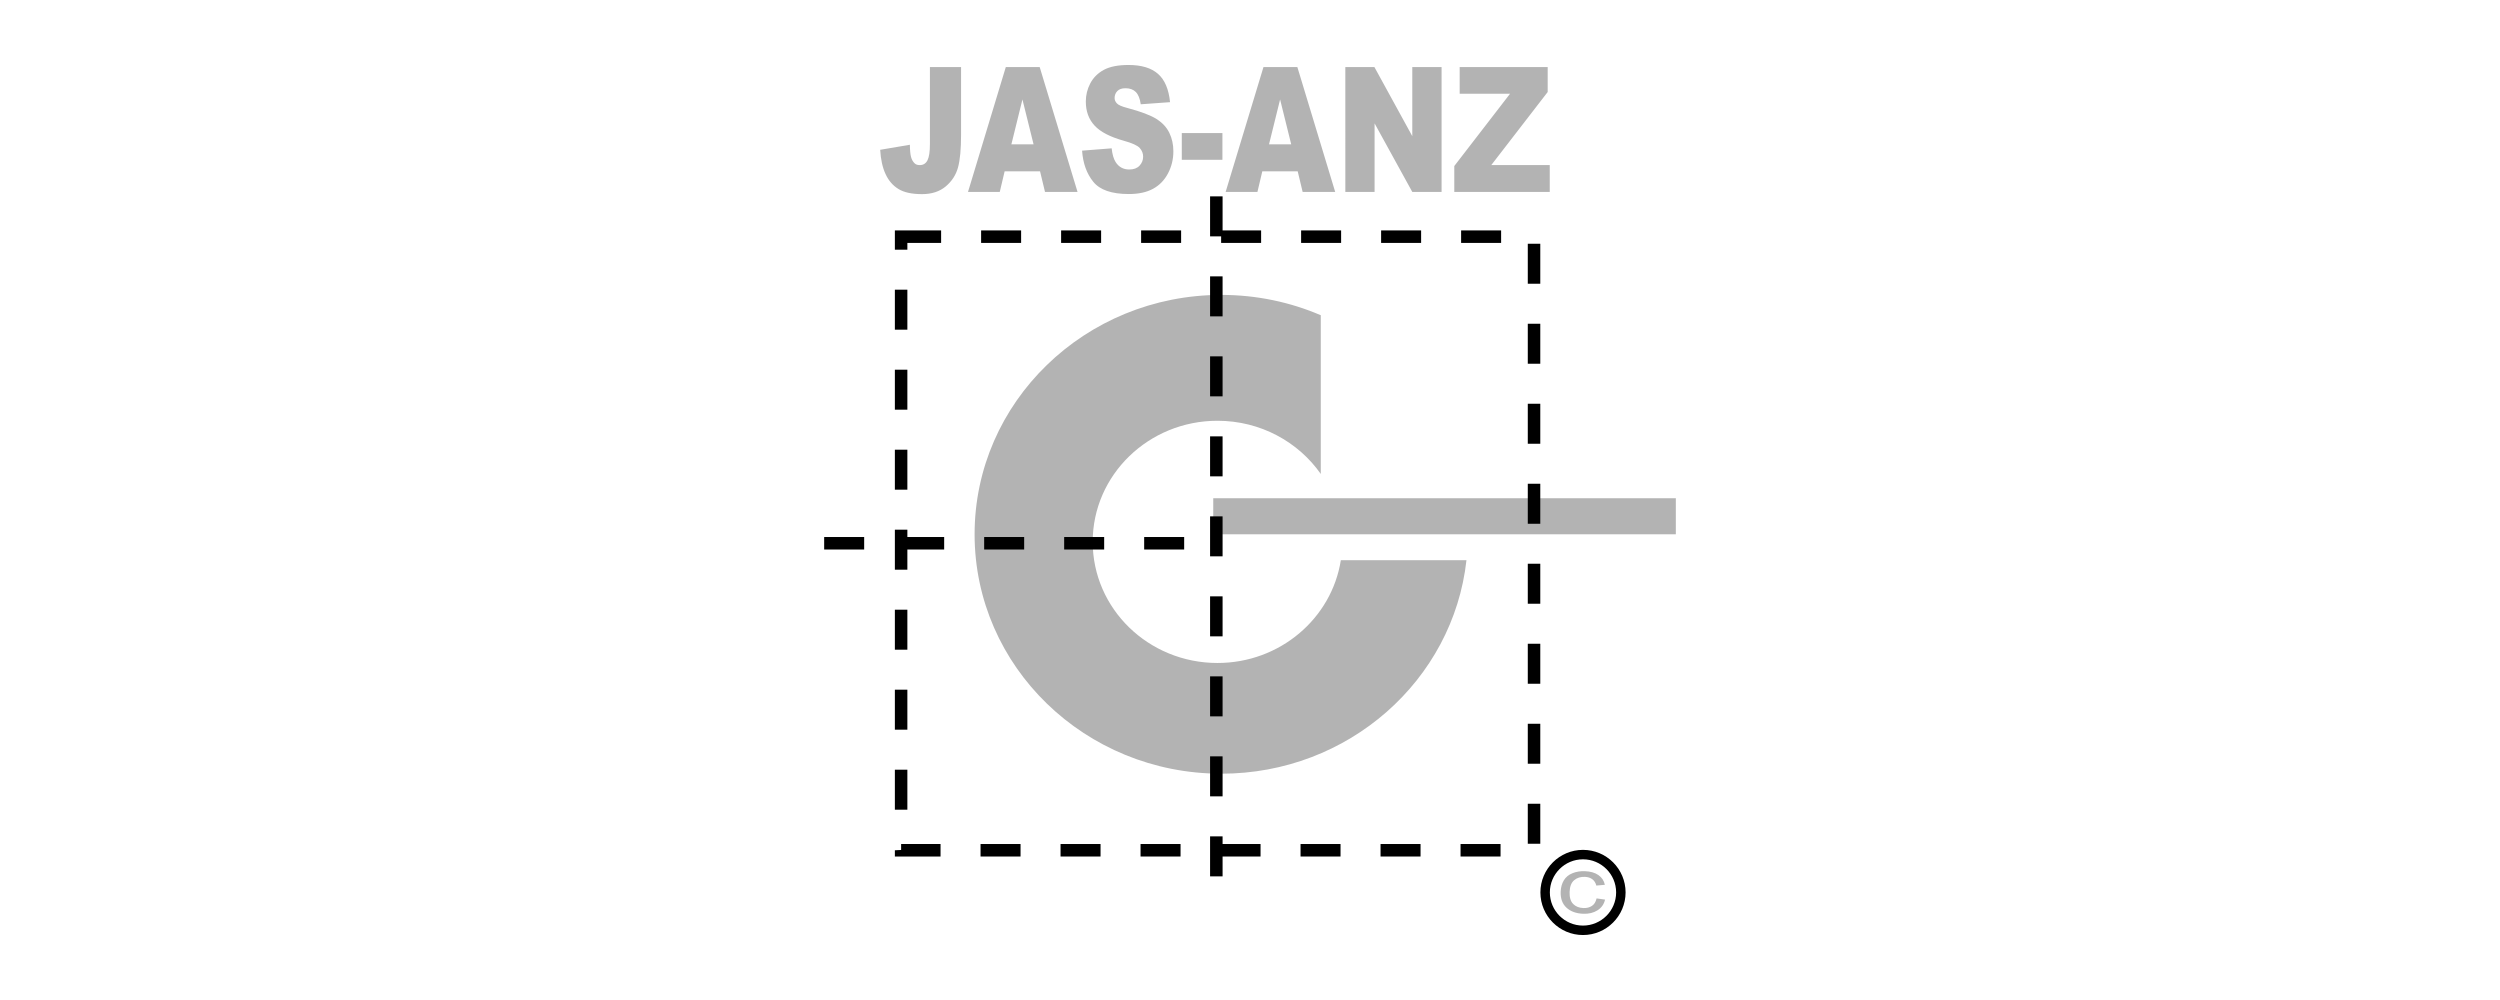
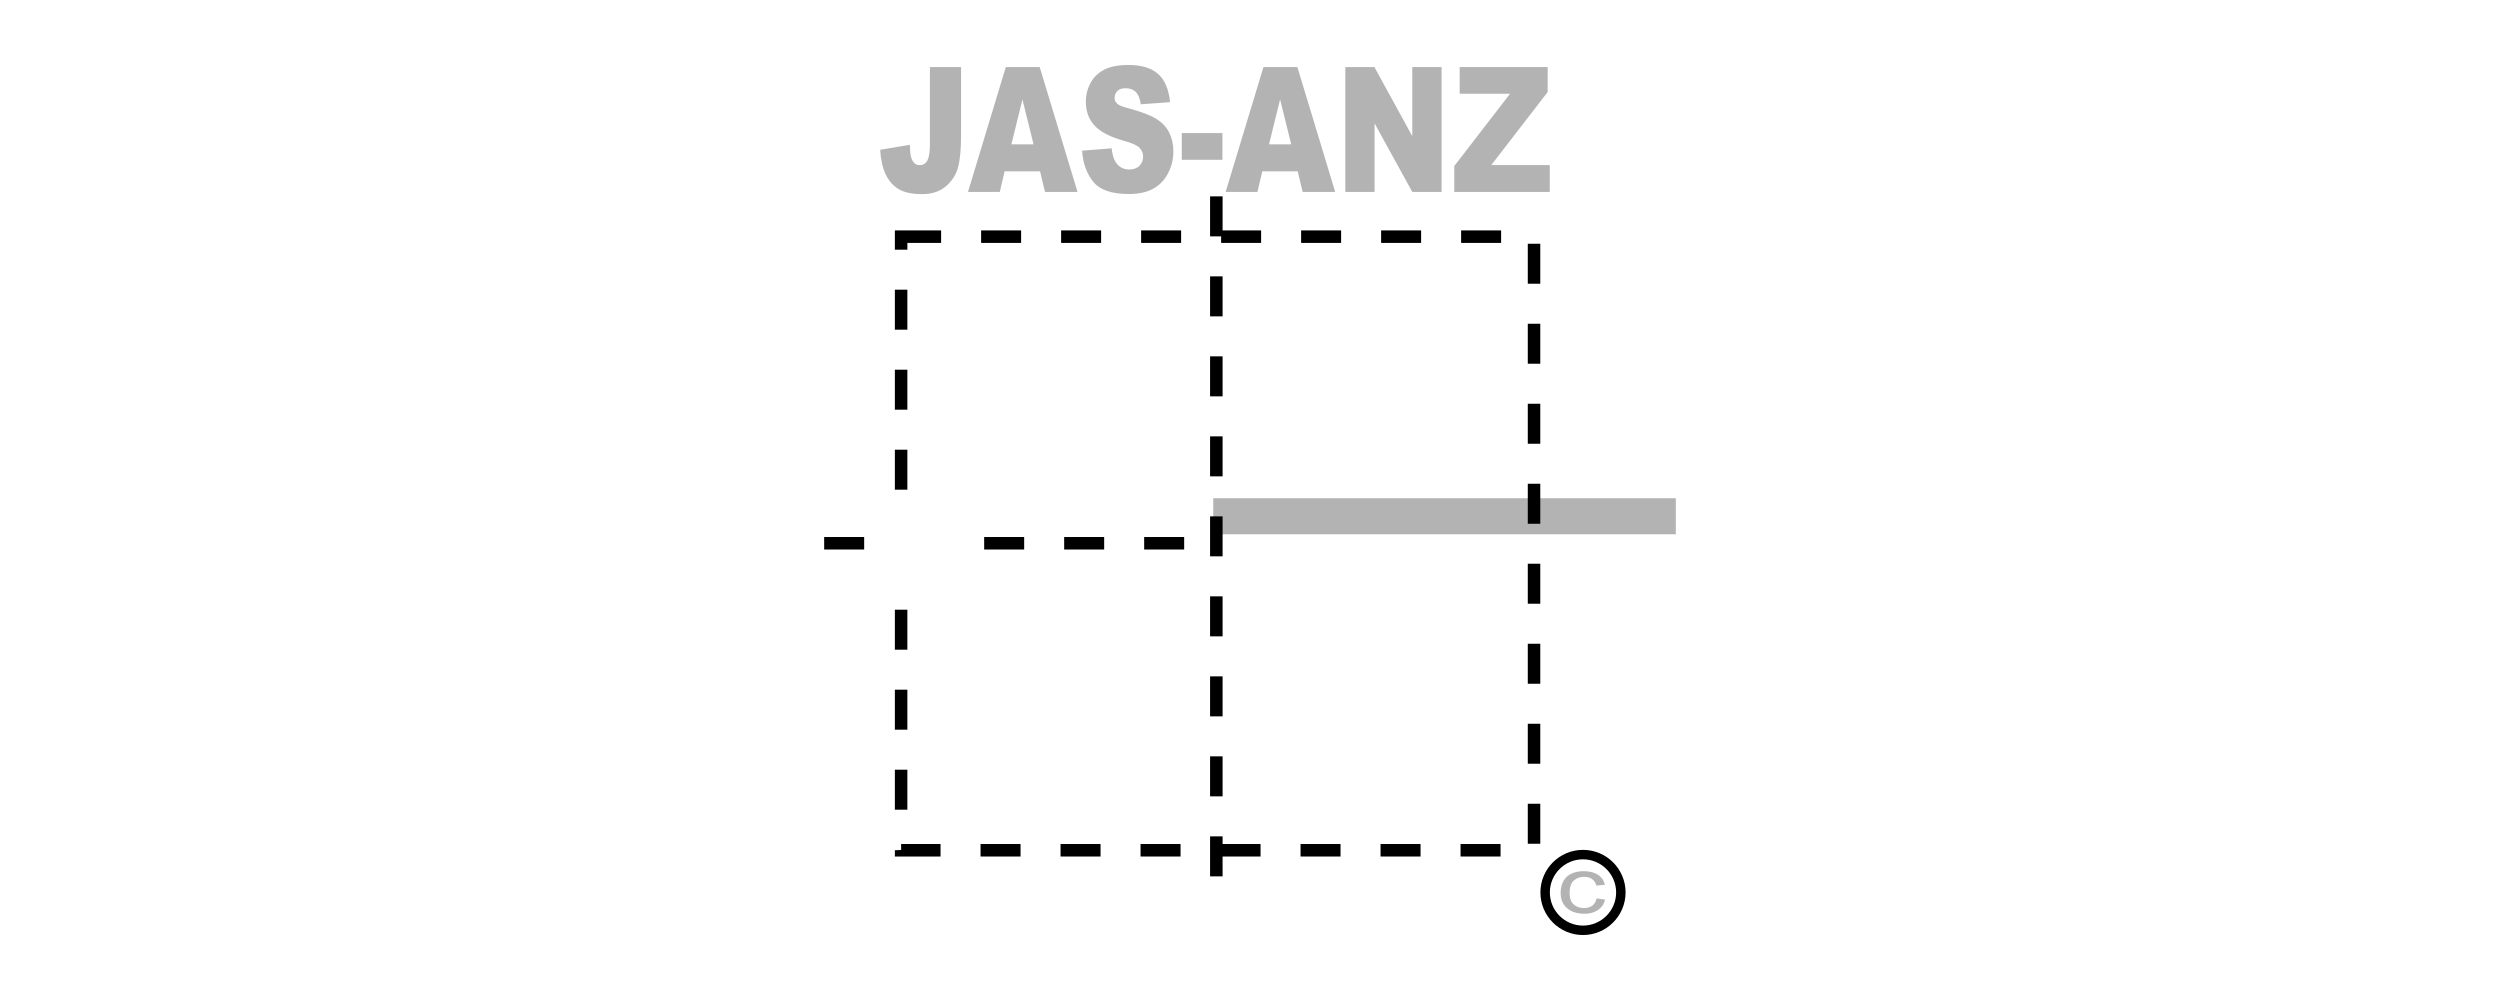
<svg xmlns="http://www.w3.org/2000/svg" xmlns:ns1="http://www.bohemiancoding.com/sketch/ns" version="1.1" id="Layer_1" x="0px" y="0px" width="150px" height="60px" viewBox="0 0 150 60" enable-background="new 0 0 150 60" xml:space="preserve">
  <title>logo5_dark</title>
  <desc>Created with Sketch.</desc>
  <g id="Page-1" ns1:type="MSPage">
    <g id="logo5_dark" ns1:type="MSArtboardGroup">
      <path id="Shape" ns1:type="MSShapeGroup" fill-opacity="0.3" d="M142.672-55.435c0.217,0.096,0.479,0.188,0.791,0.277    c0.311,0.089,0.662,0.198,1.057,0.325c0.621,0.19,1.184,0.401,1.686,0.63c0.501,0.229,0.93,0.5,1.285,0.812    s0.629,0.69,0.819,1.136c0.19,0.447,0.286,0.987,0.286,1.623c0,0.816-0.15,1.5-0.448,2.055c-0.298,0.553-0.692,0.996-1.181,1.326    c-0.489,0.332-1.041,0.57-1.656,0.717c-0.616,0.146-1.235,0.219-1.857,0.219c-0.495,0-1.004-0.037-1.523-0.114    c-0.521-0.075-1.038-0.185-1.553-0.324c-0.514-0.14-1.01-0.306-1.485-0.497c-0.476-0.19-0.917-0.406-1.323-0.648l1.6-3.266    c0.444,0.279,0.908,0.527,1.391,0.744c0.406,0.191,0.866,0.363,1.381,0.516c0.514,0.152,1.037,0.229,1.57,0.229    c0.406,0,0.689-0.054,0.848-0.163c0.158-0.107,0.238-0.251,0.238-0.43c0-0.191-0.08-0.353-0.238-0.486    c-0.158-0.135-0.378-0.252-0.656-0.354c-0.28-0.102-0.601-0.203-0.963-0.306c-0.361-0.102-0.746-0.222-1.151-0.362    c-0.597-0.203-1.111-0.424-1.543-0.659c-0.432-0.236-0.787-0.503-1.067-0.802c-0.278-0.299-0.484-0.64-0.617-1.021    c-0.135-0.382-0.201-0.821-0.201-1.318c0-0.75,0.137-1.413,0.41-1.986c0.272-0.573,0.645-1.05,1.113-1.432    c0.47-0.382,1.007-0.671,1.609-0.869c0.604-0.198,1.241-0.296,1.914-0.296c0.496,0,0.978,0.048,1.447,0.144    c0.471,0.095,0.924,0.216,1.362,0.363c0.438,0.146,0.848,0.306,1.228,0.478c0.382,0.172,0.725,0.334,1.029,0.487l-1.6,3.075    c-0.381-0.229-0.775-0.433-1.182-0.611c-0.342-0.153-0.727-0.296-1.151-0.43c-0.426-0.133-0.842-0.201-1.247-0.201    c-0.331,0-0.594,0.052-0.791,0.153c-0.197,0.102-0.295,0.274-0.295,0.516c0,0.179,0.057,0.324,0.171,0.439    S142.457-55.53,142.672-55.435L142.672-55.435z M127.227-60.046h9.466v3.247h-5.751v1.91h4.912v3.018h-4.912v2.139h5.922v3.246    h-9.637V-60.046L127.227-60.046z M116.58-53.152v6.665h-3.713v-13.559h2.895l5.428,6.895v-6.895h3.715v13.559h-2.953    L116.58-53.152L116.58-53.152z M109.439-48.463c-0.572,0.63-1.258,1.136-2.057,1.518c-0.8,0.383-1.676,0.573-2.629,0.573    c-0.965,0-1.844-0.197-2.637-0.592c-0.795-0.395-1.473-0.914-2.039-1.557c-0.564-0.643-1.002-1.378-1.312-2.206    c-0.312-0.827-0.468-1.681-0.468-2.559c0-0.891,0.162-1.75,0.486-2.579c0.323-0.827,0.777-1.556,1.362-2.187    c0.584-0.63,1.271-1.133,2.066-1.509c0.793-0.375,1.665-0.563,2.617-0.563c0.965,0,1.844,0.198,2.639,0.592    c0.793,0.395,1.473,0.917,2.037,1.566c0.564,0.649,1,1.388,1.305,2.215c0.305,0.828,0.457,1.674,0.457,2.541    c0,0.892-0.162,1.747-0.485,2.568S110.011-49.093,109.439-48.463L109.439-48.463z M107.326-54.613    c-0.115-0.426-0.283-0.802-0.506-1.126c-0.222-0.325-0.504-0.586-0.848-0.784c-0.342-0.197-0.742-0.295-1.199-0.295    c-0.47,0-0.873,0.102-1.209,0.305c-0.336,0.204-0.616,0.475-0.838,0.812c-0.223,0.338-0.389,0.719-0.496,1.146    s-0.161,0.862-0.161,1.308c0,0.458,0.054,0.901,0.161,1.328s0.277,0.806,0.506,1.136c0.229,0.332,0.514,0.6,0.856,0.803    s0.742,0.306,1.2,0.306c0.469,0,0.876-0.105,1.219-0.315s0.621-0.483,0.838-0.821c0.215-0.337,0.377-0.723,0.485-1.155    c0.107-0.433,0.162-0.872,0.162-1.318C107.497-53.744,107.439-54.186,107.326-54.613L107.326-54.613z M95.937-48.167    c-0.38,0.599-0.936,1.062-1.665,1.394c-0.731,0.331-1.712,0.497-2.943,0.497c-1.143,0-2.121-0.28-2.934-0.841l0.781-3.036    c0.038,0.025,0.121,0.07,0.248,0.134s0.285,0.127,0.476,0.19c0.19,0.064,0.409,0.121,0.657,0.172s0.505,0.076,0.771,0.076    c0.394,0,0.711-0.062,0.952-0.19c0.241-0.127,0.426-0.334,0.553-0.62c0.126-0.287,0.209-0.656,0.247-1.108    c0.038-0.451,0.058-1.003,0.058-1.652v-6.895h3.714v6.895c0,1.032-0.057,1.97-0.172,2.817    C96.565-49.488,96.318-48.766,95.937-48.167L95.937-48.167z M75.102-53.152v6.665h-3.714v-13.559h2.895l5.428,6.895v-6.895h3.714    v13.559h-2.952L75.102-53.152L75.102-53.152z M67.961-48.463c-0.572,0.63-1.257,1.136-2.057,1.518    c-0.8,0.383-1.676,0.573-2.628,0.573c-0.965,0-1.844-0.197-2.638-0.592s-1.473-0.914-2.038-1.557    c-0.564-0.643-1.003-1.378-1.313-2.206c-0.312-0.827-0.467-1.681-0.467-2.559c0-0.891,0.162-1.75,0.486-2.579    c0.324-0.827,0.777-1.556,1.362-2.187c0.584-0.63,1.272-1.133,2.066-1.509c0.793-0.375,1.666-0.563,2.618-0.563    c0.965,0,1.844,0.198,2.638,0.592c0.793,0.395,1.473,0.917,2.038,1.566c0.564,0.649,1,1.388,1.304,2.215    c0.305,0.828,0.457,1.674,0.457,2.541c0,0.892-0.162,1.747-0.485,2.568C68.979-49.819,68.532-49.093,67.961-48.463L67.961-48.463z     M65.847-54.613c-0.114-0.426-0.283-0.802-0.505-1.126c-0.222-0.325-0.505-0.586-0.848-0.784c-0.343-0.197-0.743-0.295-1.2-0.295    c-0.469,0-0.873,0.102-1.209,0.305c-0.336,0.204-0.616,0.475-0.837,0.812c-0.223,0.338-0.388,0.719-0.496,1.146    s-0.162,0.862-0.162,1.308c0,0.458,0.054,0.901,0.162,1.328s0.276,0.806,0.505,1.136c0.229,0.332,0.514,0.6,0.857,0.803    s0.743,0.306,1.2,0.306c0.47,0,0.876-0.105,1.219-0.315s0.622-0.483,0.837-0.821c0.216-0.337,0.378-0.723,0.486-1.155    s0.162-0.872,0.162-1.318C66.018-53.744,65.961-54.186,65.847-54.613L65.847-54.613z M52.382-46.487l-2.571-4.162H48.42v4.162    h-3.713v-13.559h6.208c0.66,0,1.269,0.137,1.829,0.411c0.558,0.273,1.038,0.63,1.438,1.069c0.399,0.439,0.714,0.942,0.943,1.509    c0.229,0.567,0.343,1.136,0.343,1.709c0,0.79-0.171,1.525-0.514,2.206c-0.343,0.682-0.819,1.238-1.429,1.671l3.047,4.984H52.382    L52.382-46.487z M51.354-56.428c-0.229-0.248-0.458-0.372-0.687-0.372H48.42v2.903h2.343c0.229,0,0.441-0.127,0.638-0.382    c0.197-0.254,0.296-0.611,0.296-1.07C51.697-55.819,51.583-56.179,51.354-56.428L51.354-56.428z" />
      <path id="Shape_1_" ns1:type="MSShapeGroup" fill-opacity="0.3" d="M3.891-32.081v-2.559h33.176v-33.27h2.552v35.828H3.891    L3.891-32.081z M1.339-36.347v-34.122h34.026v2.559v31.562H3.891H1.339L1.339-36.347z M28.469-50.335    c-0.114,0.847-0.362,1.569-0.744,2.168c-0.38,0.599-0.936,1.062-1.666,1.394c-0.731,0.331-1.711,0.497-2.943,0.497    c-1.142,0-2.121-0.28-2.933-0.841l0.781-3.036c0.038,0.025,0.12,0.07,0.248,0.134c0.126,0.063,0.286,0.127,0.476,0.19    c0.191,0.064,0.41,0.121,0.658,0.172c0.247,0.051,0.504,0.076,0.771,0.076c0.394,0,0.711-0.062,0.952-0.19    c0.241-0.127,0.426-0.334,0.553-0.62c0.126-0.287,0.209-0.656,0.248-1.108c0.038-0.451,0.057-1.003,0.057-1.652v-6.895h3.714    v6.895C28.64-52.12,28.583-51.182,28.469-50.335L28.469-50.335z M15.861-46.487l-2.571-4.162h-1.39v4.162H8.186v-13.559h6.208    c0.66,0,1.269,0.137,1.829,0.411c0.558,0.273,1.037,0.63,1.437,1.069c0.4,0.439,0.715,0.942,0.943,1.509    c0.229,0.567,0.343,1.136,0.343,1.709c0,0.79-0.171,1.525-0.514,2.206c-0.343,0.682-0.819,1.238-1.429,1.671l3.047,4.984H15.861z     M14.833-56.428c-0.229-0.248-0.458-0.372-0.686-0.372h-2.247v2.903h2.343c0.229,0,0.441-0.127,0.638-0.382    c0.197-0.254,0.295-0.611,0.295-1.07C15.175-55.819,15.061-56.179,14.833-56.428z" />
    </g>
  </g>
  <g>
    <g>
      <g>
        <rect x="53.692" y="46.182" width="0.75" height="2.4" />
        <rect x="53.692" y="41.381" width="0.75" height="2.4" />
        <polygon points="54.067,50.998 53.692,51.016 53.692,51.391 56.433,51.391 56.433,50.641 54.067,50.641    " />
        <rect x="53.692" y="36.582" width="0.75" height="2.4" />
-         <polygon points="54.442,31.781 53.692,31.781 53.692,34.182 54.442,34.182 54.442,32.971 56.65,32.971 56.65,32.221      54.442,32.221    " />
        <rect x="63.633" y="50.641" width="2.4" height="0.75" />
        <rect x="58.833" y="50.641" width="2.4" height="0.75" />
        <rect x="68.433" y="50.641" width="2.4" height="0.75" />
        <rect x="63.667" y="13.825" width="2.4" height="0.75" />
        <rect x="58.867" y="13.825" width="2.4" height="0.75" />
        <rect x="68.467" y="13.825" width="2.4" height="0.75" />
        <rect x="53.692" y="22.182" width="0.75" height="2.399" />
        <rect x="53.692" y="26.982" width="0.75" height="2.399" />
        <polygon points="54.442,14.575 56.467,14.575 56.467,13.825 53.692,13.825 53.692,14.982 54.442,14.982    " />
        <rect x="53.692" y="17.381" width="0.75" height="2.4" />
        <rect x="91.667" y="14.625" width="0.75" height="2.399" />
        <rect x="91.667" y="38.625" width="0.75" height="2.4" />
        <rect x="91.667" y="43.426" width="0.75" height="2.398" />
        <rect x="91.667" y="33.824" width="0.75" height="2.4" />
        <rect x="87.667" y="13.825" width="2.4" height="0.75" />
        <rect x="91.667" y="29.025" width="0.75" height="2.401" />
        <rect x="91.667" y="19.425" width="0.75" height="2.399" />
        <rect x="87.633" y="50.641" width="2.4" height="0.75" />
        <rect x="91.667" y="24.225" width="0.75" height="2.4" />
        <rect x="91.667" y="48.225" width="0.75" height="2.4" />
        <rect x="78.033" y="50.641" width="2.399" height="0.75" />
        <rect x="82.833" y="50.641" width="2.4" height="0.75" />
        <rect x="78.067" y="13.825" width="2.4" height="0.75" />
        <rect x="82.867" y="13.825" width="2.4" height="0.75" />
        <rect x="72.605" y="35.781" width="0.75" height="2.4" />
        <rect x="72.605" y="40.582" width="0.75" height="2.4" />
        <rect x="72.605" y="26.182" width="0.75" height="2.399" />
        <rect x="72.605" y="16.582" width="0.75" height="2.4" />
        <rect x="72.605" y="21.381" width="0.75" height="2.4" />
        <rect x="72.605" y="30.982" width="0.75" height="2.398" />
        <rect x="68.65" y="32.221" width="2.4" height="0.75" />
        <rect x="72.605" y="45.381" width="0.75" height="2.4" />
        <polygon points="73.355,50.182 72.605,50.182 72.605,52.582 73.355,52.582 73.355,51.391 75.633,51.391 75.633,50.641      73.355,50.641    " />
        <polygon points="73.355,11.782 72.605,11.782 72.605,14.182 73.268,14.182 73.268,14.575 75.667,14.575 75.667,13.825      73.355,13.825    " />
        <rect x="63.85" y="32.221" width="2.4" height="0.75" />
        <rect x="59.05" y="32.221" width="2.4" height="0.75" />
        <rect x="49.45" y="32.221" width="2.4" height="0.75" />
      </g>
    </g>
    <rect x="72.795" y="29.894" fill-rule="evenodd" clip-rule="evenodd" fill-opacity="0.3" width="27.755" height="2.163" />
    <path fill-opacity="0.3" d="M87.58,4.025h5.281v1.496l-3.385,4.385h3.509v1.609h-5.728V9.962l3.346-4.338H87.58V4.025z    M80.721,4.025h1.744l2.272,4.145V4.025h1.758v7.49h-1.758l-2.262-4.112v4.112h-1.755V4.025z M77.473,8.66l-0.667-2.693   L76.141,8.66H77.473z M77.862,10.28h-2.124l-0.292,1.235h-1.908l2.27-7.49h2.034l2.27,7.49h-1.953L77.862,10.28z M70.907,7.982   h2.438v1.607h-2.438V7.982z M64.925,9.039L66.7,8.9c0.037,0.357,0.116,0.629,0.234,0.818c0.191,0.303,0.466,0.452,0.824,0.452   c0.265,0,0.47-0.076,0.614-0.229c0.144-0.157,0.216-0.336,0.216-0.54c0-0.194-0.067-0.368-0.205-0.522   c-0.138-0.152-0.456-0.297-0.956-0.434c-0.818-0.229-1.401-0.529-1.75-0.908c-0.353-0.378-0.528-0.859-0.528-1.447   c0-0.384,0.089-0.749,0.269-1.09c0.181-0.343,0.45-0.611,0.812-0.809c0.362-0.195,0.857-0.292,1.484-0.292   c0.772,0,1.361,0.177,1.767,0.534c0.404,0.355,0.645,0.922,0.722,1.697l-1.759,0.127c-0.046-0.336-0.144-0.582-0.295-0.736   c-0.148-0.15-0.355-0.227-0.618-0.227c-0.218,0-0.381,0.055-0.491,0.17c-0.109,0.113-0.164,0.253-0.164,0.416   c0,0.119,0.045,0.225,0.136,0.321c0.087,0.1,0.295,0.191,0.625,0.276c0.815,0.217,1.4,0.438,1.752,0.662   c0.353,0.223,0.61,0.499,0.771,0.831c0.16,0.329,0.242,0.699,0.242,1.107c0,0.48-0.109,0.924-0.323,1.328   c-0.214,0.407-0.513,0.714-0.897,0.923c-0.385,0.209-0.869,0.314-1.454,0.314c-1.025,0-1.738-0.245-2.132-0.736   C65.2,10.417,64.977,9.794,64.925,9.039z M62.014,8.66l-0.668-2.693L60.683,8.66H62.014z M62.403,10.28h-2.125l-0.292,1.235h-1.906   l2.268-7.49h2.034l2.27,7.49H62.7L62.403,10.28z M55.795,4.025h1.869v4.072c0,0.855-0.062,1.506-0.184,1.953   c-0.122,0.445-0.367,0.824-0.736,1.135c-0.37,0.309-0.842,0.463-1.418,0.463c-0.61,0-1.082-0.101-1.417-0.307   c-0.335-0.204-0.594-0.502-0.775-0.896c-0.183-0.393-0.29-0.879-0.323-1.457l1.782-0.302c0.003,0.329,0.027,0.575,0.07,0.735   c0.043,0.161,0.118,0.291,0.223,0.387c0.07,0.066,0.172,0.098,0.303,0.098c0.209,0,0.361-0.096,0.46-0.287   c0.097-0.193,0.146-0.518,0.146-0.973V4.025z" />
-     <path fill-rule="evenodd" clip-rule="evenodd" fill-opacity="0.3" d="M73.048,25.246c2.578,0,4.851,1.266,6.199,3.191v-9.523   c-1.827-0.784-3.847-1.22-5.972-1.22c-8.172,0-14.799,6.433-14.799,14.363c0,7.936,6.627,14.365,14.799,14.365   c7.631,0,13.914-5.607,14.713-12.809H80.45c-0.547,3.49-3.653,6.166-7.402,6.166c-4.135,0-7.486-3.254-7.486-7.268   C65.562,28.5,68.914,25.246,73.048,25.246z" />
    <path fill-opacity="0.3" d="M95.795,53.904l0.509,0.072c-0.064,0.279-0.217,0.494-0.454,0.643c-0.236,0.15-0.523,0.221-0.858,0.207   c-0.421-0.016-0.757-0.137-1.003-0.365c-0.247-0.229-0.364-0.547-0.349-0.957c0.01-0.262,0.074-0.492,0.19-0.684   c0.118-0.193,0.29-0.338,0.52-0.428c0.229-0.092,0.476-0.131,0.74-0.121c0.334,0.012,0.605,0.088,0.812,0.232   c0.208,0.143,0.337,0.338,0.389,0.586l-0.512,0.045c-0.042-0.166-0.122-0.291-0.241-0.381c-0.12-0.088-0.267-0.133-0.44-0.141   c-0.264-0.01-0.479,0.055-0.649,0.201c-0.17,0.143-0.261,0.375-0.272,0.701c-0.013,0.326,0.058,0.568,0.212,0.725   c0.152,0.152,0.356,0.234,0.61,0.244c0.206,0.008,0.377-0.035,0.519-0.131C95.657,54.26,95.749,54.109,95.795,53.904" />
    <g>
      <g>
        <path d="M94.979,56.102c-1.409,0-2.555-1.146-2.555-2.557c0-1.408,1.146-2.553,2.555-2.553s2.556,1.145,2.556,2.553     C97.534,54.955,96.388,56.102,94.979,56.102z M94.979,51.559c-1.097,0-1.988,0.893-1.988,1.986c0,1.098,0.892,1.99,1.988,1.99     s1.989-0.893,1.989-1.99C96.968,52.451,96.075,51.559,94.979,51.559z" />
      </g>
    </g>
  </g>
</svg>